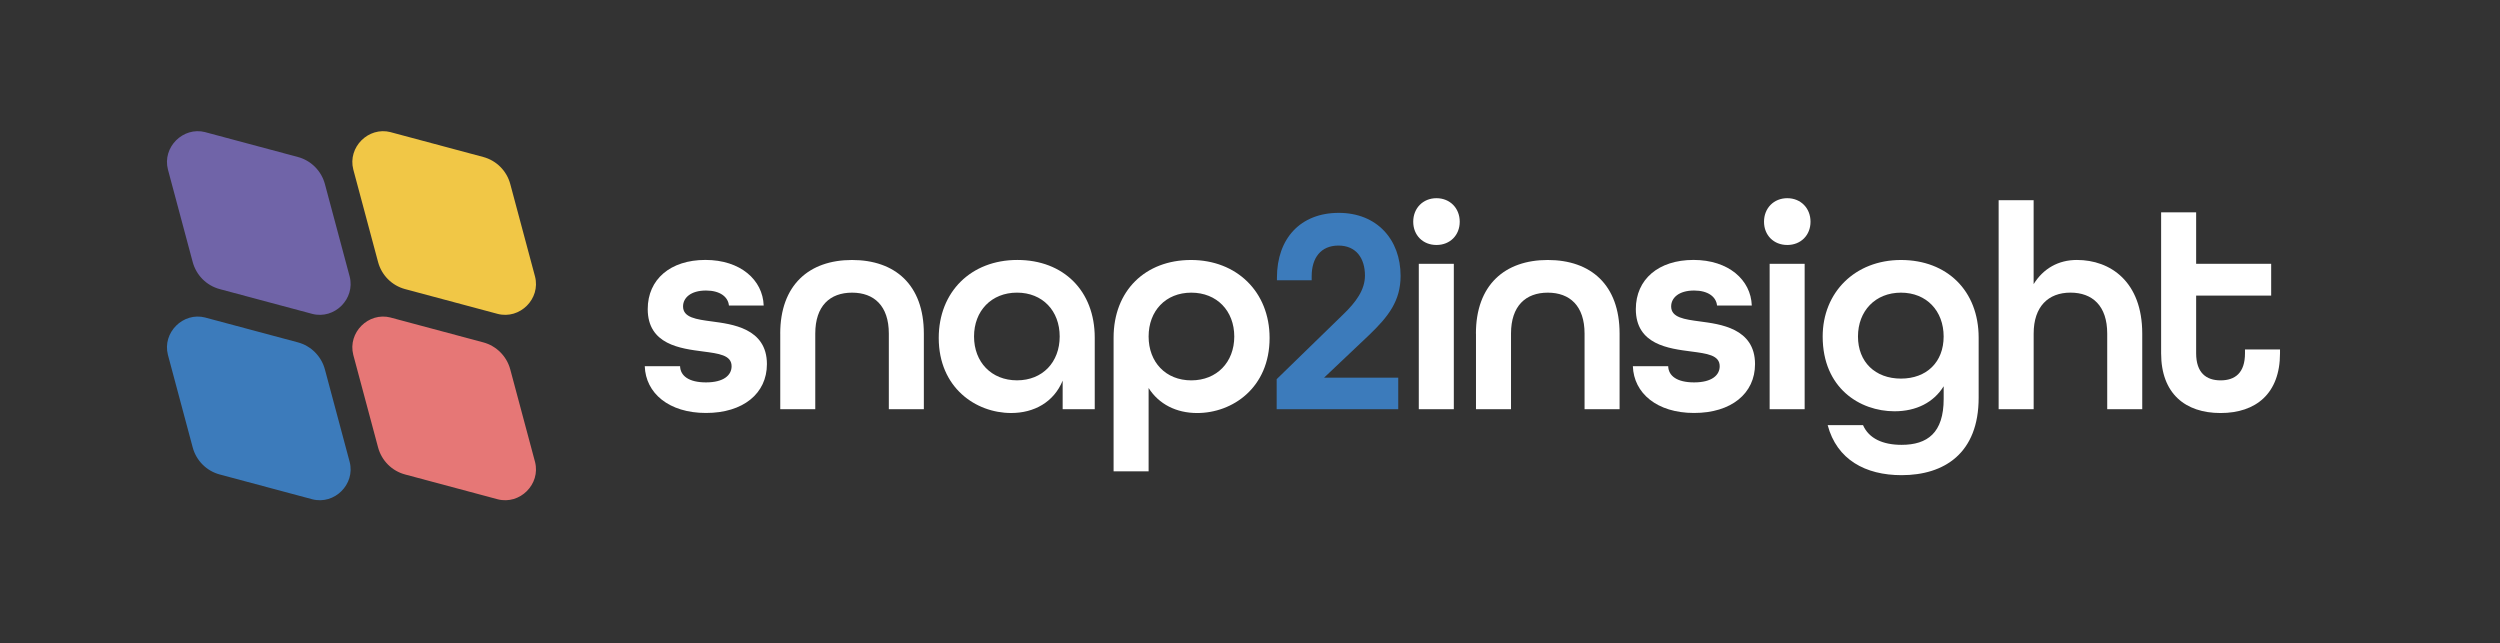
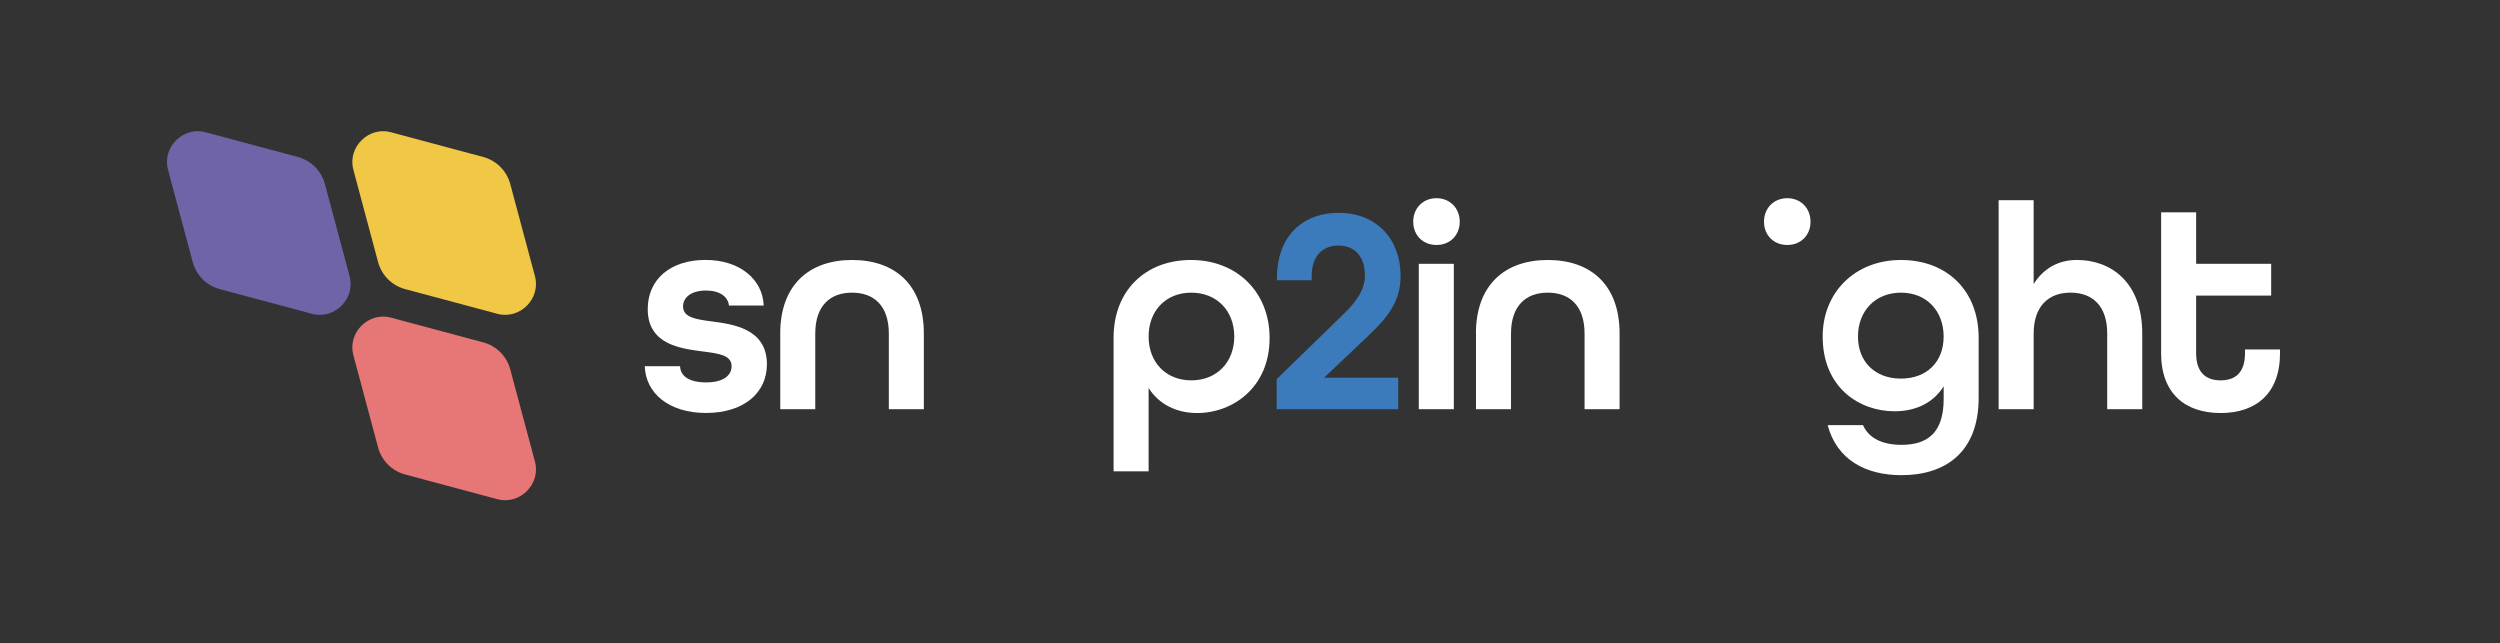
<svg xmlns="http://www.w3.org/2000/svg" width="241" height="62" viewBox="0 0 241 62" fill="none">
  <rect x="0" y="0" width="241" height="62" fill="#333333" stroke="none" />
  <path d="M62.155 35.303H65.56C65.587 36.238 66.412 36.863 68.058 36.863C69.788 36.863 70.526 36.154 70.526 35.303C70.526 34.225 69.278 34.083 67.775 33.883C65.62 33.6 62.441 33.231 62.441 29.796C62.441 26.929 64.626 25.057 68.001 25.057C71.377 25.057 73.535 26.986 73.619 29.453H70.27C70.183 28.602 69.392 28.007 68.058 28.007C66.581 28.007 65.846 28.715 65.846 29.54C65.846 30.617 67.123 30.787 68.627 30.987C70.499 31.243 73.931 31.612 73.931 35.101C73.931 37.938 71.633 39.81 68.058 39.81C64.483 39.81 62.241 37.908 62.155 35.3V35.303Z" fill="white" />
  <path d="M75.214 32.157C75.214 27.474 77.994 25.063 82.135 25.063C86.276 25.063 89.059 27.447 89.059 32.157V39.447H85.683V32.157C85.683 29.489 84.266 28.212 82.138 28.212C80.009 28.212 78.592 29.489 78.592 32.157V39.447H75.217V32.157H75.214Z" fill="white" />
-   <path d="M90.494 32.58C90.494 28.126 93.614 25.06 98.07 25.06C102.527 25.06 105.533 28.04 105.533 32.55V39.444H102.44V36.694C101.589 38.766 99.69 39.814 97.475 39.814C94.069 39.814 90.494 37.373 90.494 32.58ZM102.154 32.437C102.154 29.969 100.508 28.21 98.04 28.21C95.573 28.21 93.897 29.969 93.897 32.437C93.897 34.905 95.57 36.664 98.04 36.664C100.511 36.664 102.154 34.905 102.154 32.437Z" fill="white" />
  <path d="M107.35 32.553C107.35 28.013 110.416 25.063 114.813 25.063C119.21 25.063 122.389 28.126 122.389 32.582C122.389 37.378 118.814 39.816 115.409 39.816C113.393 39.816 111.72 38.965 110.726 37.405V45.434H107.35V32.553ZM118.984 32.44C118.984 29.972 117.311 28.212 114.84 28.212C112.369 28.212 110.726 29.972 110.726 32.44C110.726 34.907 112.372 36.667 114.84 36.667C117.308 36.667 118.984 34.907 118.984 32.44Z" fill="white" />
  <path d="M123.068 36.554L129.453 30.341C130.73 29.12 131.582 27.93 131.582 26.566C131.582 24.893 130.73 23.673 129.027 23.673C127.325 23.673 126.446 24.863 126.446 26.623V27.019H123.097V26.763C123.097 22.988 125.369 20.52 129.057 20.52C132.746 20.52 135.017 23.101 135.017 26.593C135.017 29.004 133.853 30.508 131.954 32.324L127.64 36.408H134.791V39.444H123.071V36.551L123.068 36.554Z" fill="#3C7BBB" />
  <path d="M136.235 21.374C136.235 20.07 137.173 19.106 138.476 19.106C139.78 19.106 140.718 20.07 140.718 21.374C140.718 22.678 139.78 23.616 138.476 23.616C137.173 23.616 136.235 22.681 136.235 21.374Z" fill="white" />
  <path d="M140.148 25.432H136.772V39.447H140.148V25.432Z" fill="white" />
  <path d="M142.279 32.157C142.279 27.474 145.06 25.063 149.204 25.063C153.347 25.063 156.128 27.447 156.128 32.157V39.447H152.752V32.157C152.752 29.489 151.332 28.212 149.207 28.212C147.081 28.212 145.661 29.489 145.661 32.157V39.447H142.285V32.157H142.279Z" fill="white" />
-   <path d="M157.408 35.303H160.814C160.84 36.238 161.665 36.863 163.311 36.863C165.041 36.863 165.779 36.154 165.779 35.303C165.779 34.225 164.532 34.083 163.028 33.883C160.873 33.6 157.694 33.231 157.694 29.796C157.694 26.929 159.879 25.057 163.255 25.057C166.63 25.057 168.789 26.986 168.872 29.453H165.523C165.437 28.602 164.645 28.007 163.311 28.007C161.835 28.007 161.099 28.715 161.099 29.54C161.099 30.617 162.376 30.787 163.88 30.987C165.752 31.243 169.185 31.612 169.185 35.101C169.185 37.938 166.886 39.81 163.311 39.81C159.736 39.81 157.494 37.908 157.408 35.3V35.303Z" fill="white" />
  <path d="M170.051 21.374C170.051 20.07 170.989 19.106 172.293 19.106C173.597 19.106 174.534 20.07 174.534 21.374C174.534 22.678 173.597 23.616 172.293 23.616C170.989 23.616 170.051 22.681 170.051 21.374Z" fill="white" />
-   <path d="M173.968 25.432H170.593V39.447H173.968V25.432Z" fill="white" />
  <path d="M176.188 40.98H179.594C180.162 42.284 181.523 42.883 183.312 42.883C185.81 42.883 187.37 41.718 187.37 38.456V37.235C186.405 38.795 184.732 39.647 182.63 39.647C179.281 39.647 175.706 37.405 175.706 32.44C175.706 28.183 178.826 25.063 183.253 25.063C187.679 25.063 190.742 28.013 190.742 32.553V38.343C190.742 43.704 187.423 45.806 183.309 45.806C179.82 45.806 177.066 44.303 176.188 40.983V40.98ZM187.367 32.44C187.367 29.972 185.72 28.212 183.253 28.212C180.785 28.212 179.109 29.972 179.109 32.44C179.109 34.907 180.782 36.497 183.253 36.497C185.723 36.497 187.367 34.907 187.367 32.44Z" fill="white" />
  <path d="M192.666 19.302H196.042V27.388C196.98 25.884 198.427 25.06 200.213 25.06C203.449 25.06 206.512 27.159 206.512 32.154V39.444H203.136V32.154C203.136 29.486 201.716 28.209 199.591 28.209C197.465 28.209 196.045 29.543 196.045 32.154V39.444H192.669V19.3L192.666 19.302Z" fill="white" />
  <path d="M208.332 34.056V20.467H211.708V25.432H218.941V28.495H211.708V34.056C211.708 35.929 212.672 36.667 214.062 36.667C215.453 36.667 216.417 35.958 216.417 34.056V33.687H219.793V34.056C219.793 37.944 217.465 39.816 214.062 39.816C210.66 39.816 208.332 37.944 208.332 34.056Z" fill="white" />
  <path d="M37.655 12.741C37.67 12.744 37.676 12.747 37.688 12.75L46.58 15.132C47.854 15.471 48.846 16.468 49.188 17.736L51.569 26.628C51.569 26.628 51.575 26.646 51.578 26.661C52.129 28.805 50.123 30.811 47.979 30.26C47.964 30.257 47.956 30.257 47.947 30.251L39.055 27.87C37.781 27.53 36.789 26.536 36.447 25.262L34.065 16.37C34.065 16.37 34.059 16.352 34.056 16.337C33.506 14.194 35.512 12.188 37.655 12.738V12.741Z" fill="#F1C746" />
  <path d="M37.655 30.612C37.67 30.615 37.676 30.618 37.688 30.621L46.58 33.002C47.854 33.342 48.846 34.339 49.188 35.607L51.569 44.499C51.569 44.499 51.575 44.517 51.578 44.532C52.129 46.675 50.123 48.682 47.979 48.131C47.964 48.128 47.956 48.128 47.947 48.122L39.055 45.74C37.781 45.401 36.789 44.407 36.447 43.133L34.065 34.241C34.065 34.241 34.059 34.223 34.056 34.208C33.506 32.065 35.512 30.058 37.655 30.609V30.612Z" fill="#E67776" />
  <path d="M19.786 12.741C19.801 12.744 19.807 12.747 19.819 12.75L28.711 15.132C29.985 15.471 30.976 16.468 31.319 17.736L33.7 26.628C33.7 26.628 33.706 26.646 33.709 26.661C34.26 28.805 32.253 30.811 30.11 30.26C30.095 30.257 30.086 30.257 30.077 30.251L21.185 27.87C19.911 27.53 18.92 26.536 18.577 25.262L16.196 16.37C16.196 16.37 16.19 16.352 16.187 16.337C15.636 14.194 17.643 12.188 19.786 12.738V12.741Z" fill="#7064A8" />
-   <path d="M19.786 30.612C19.801 30.615 19.807 30.618 19.819 30.621L28.711 33.002C29.985 33.342 30.976 34.339 31.319 35.607L33.7 44.499C33.7 44.499 33.706 44.517 33.709 44.532C34.26 46.675 32.253 48.682 30.11 48.131C30.095 48.128 30.086 48.128 30.077 48.122L21.185 45.74C19.911 45.401 18.92 44.407 18.577 43.133L16.196 34.241C16.196 34.241 16.19 34.223 16.187 34.208C15.636 32.065 17.643 30.058 19.786 30.609V30.612Z" fill="#3C7BBB" />
</svg>